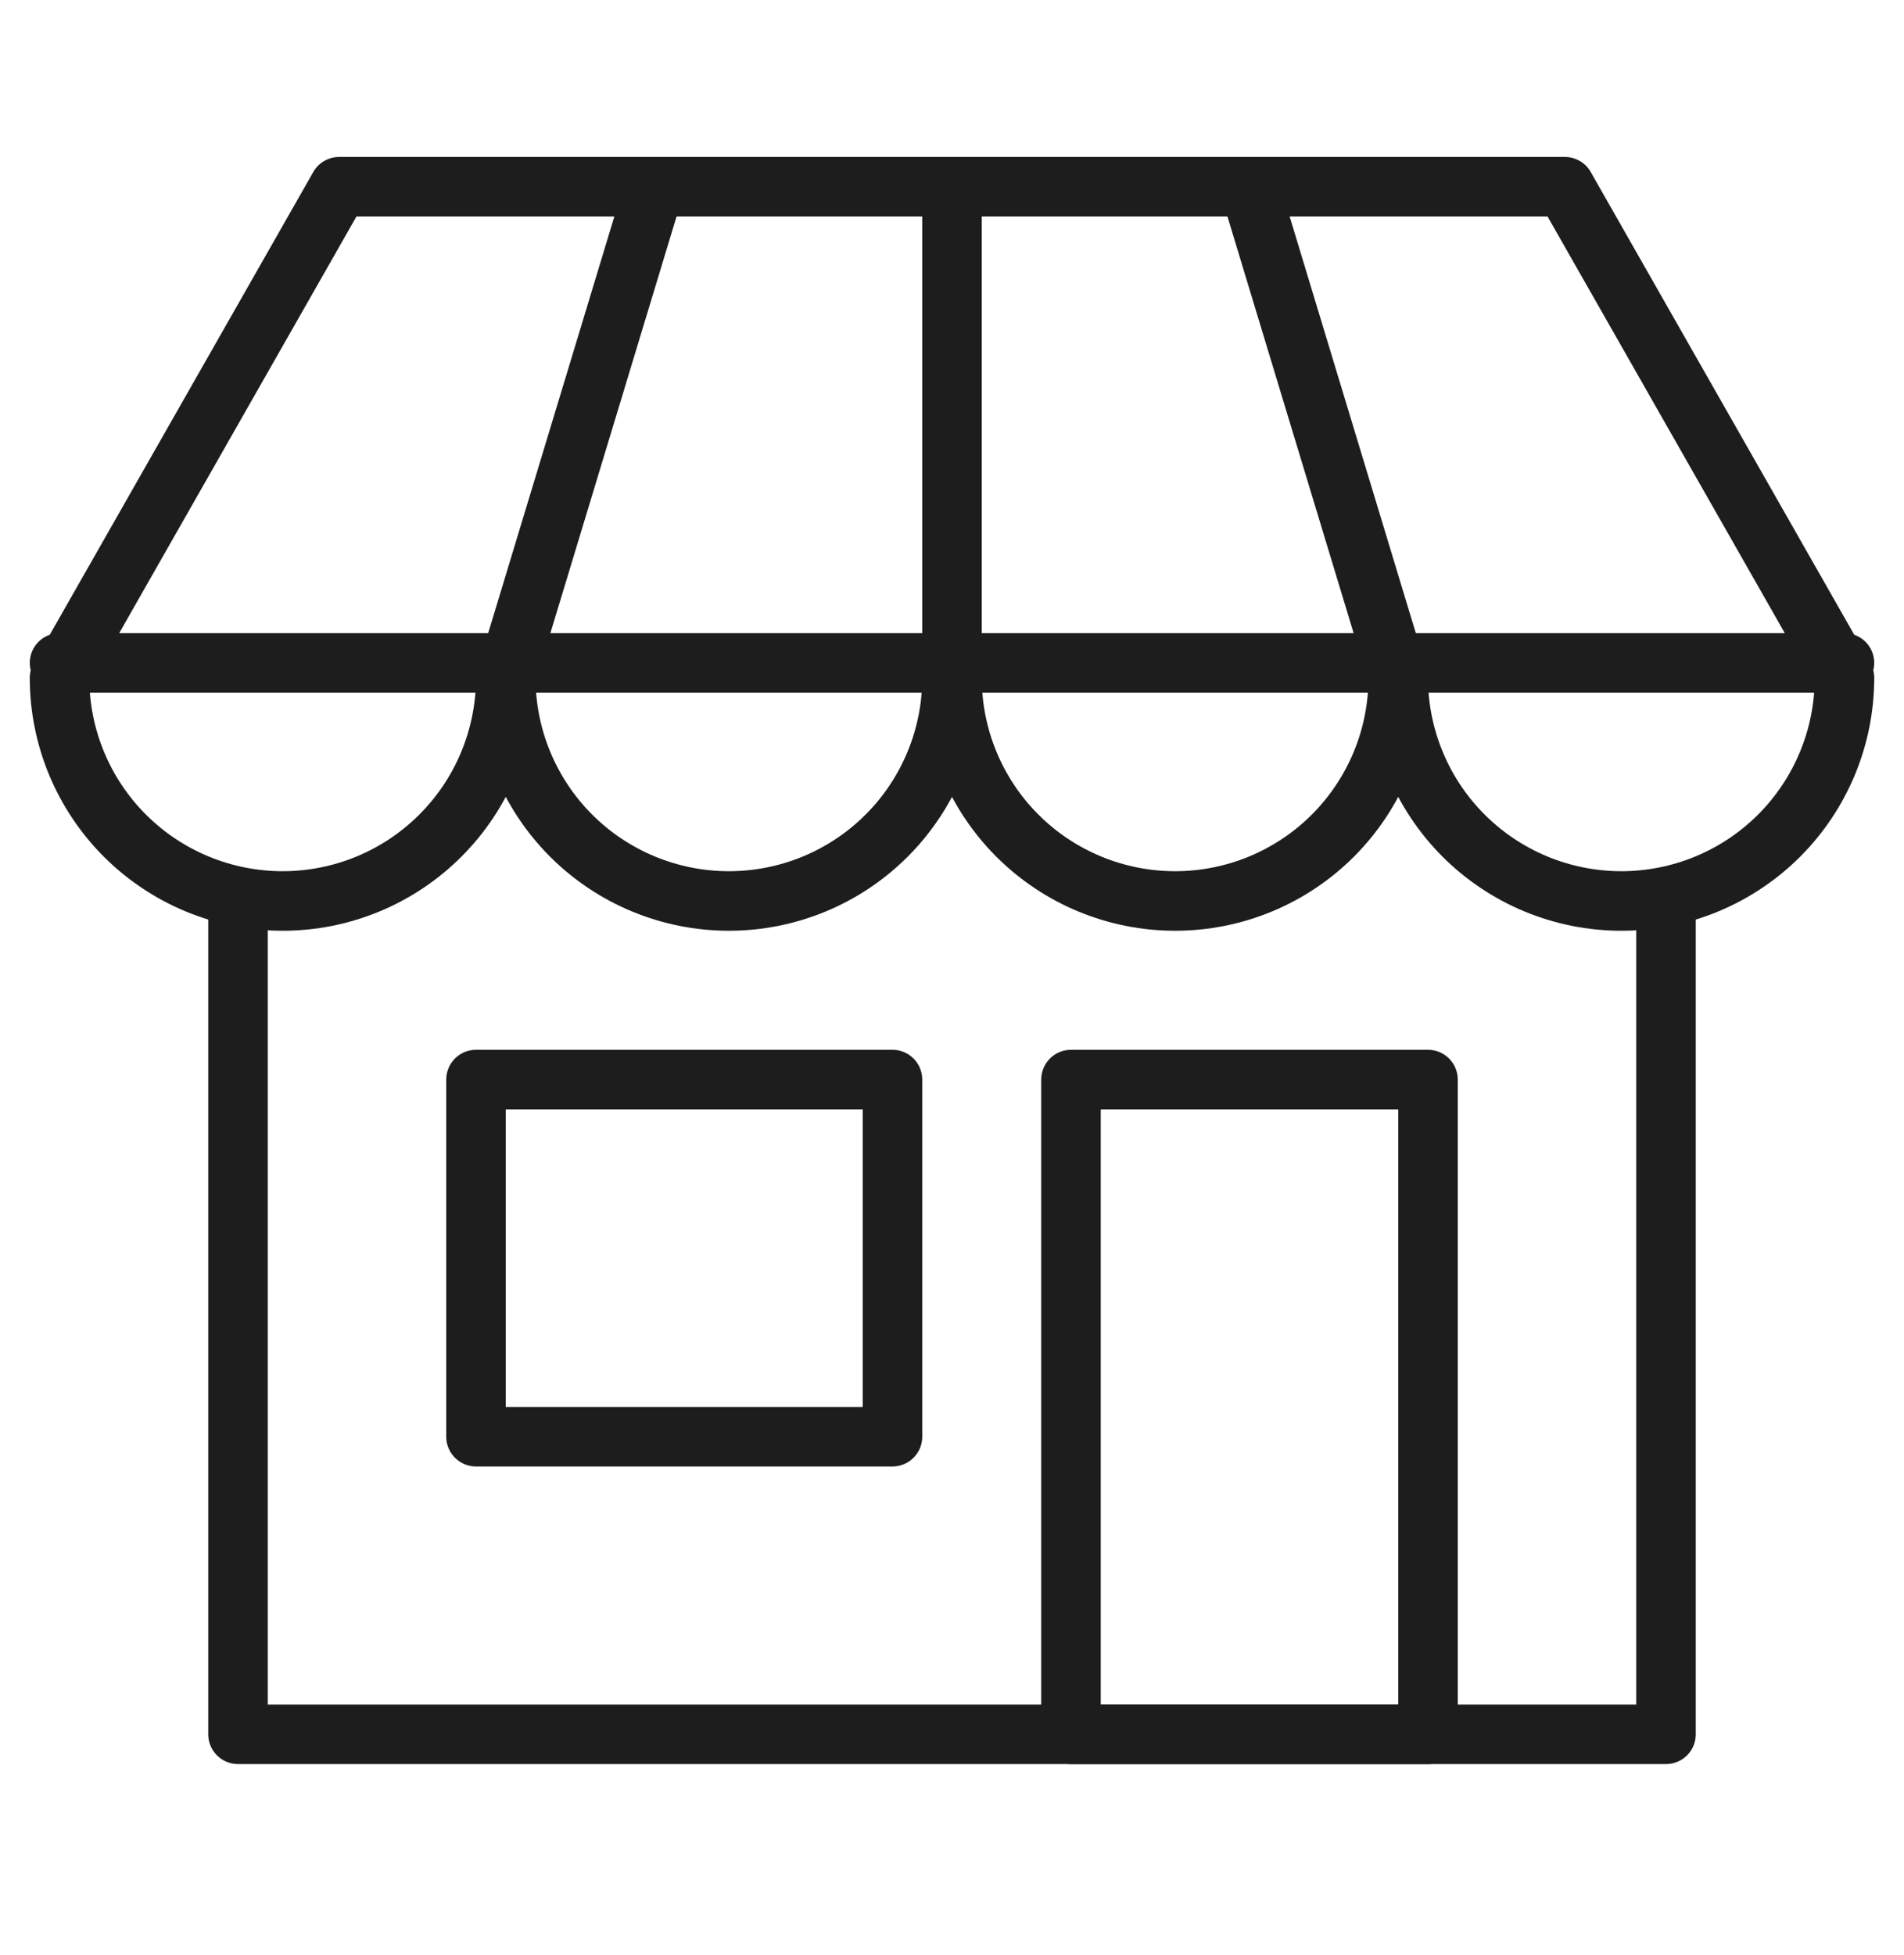
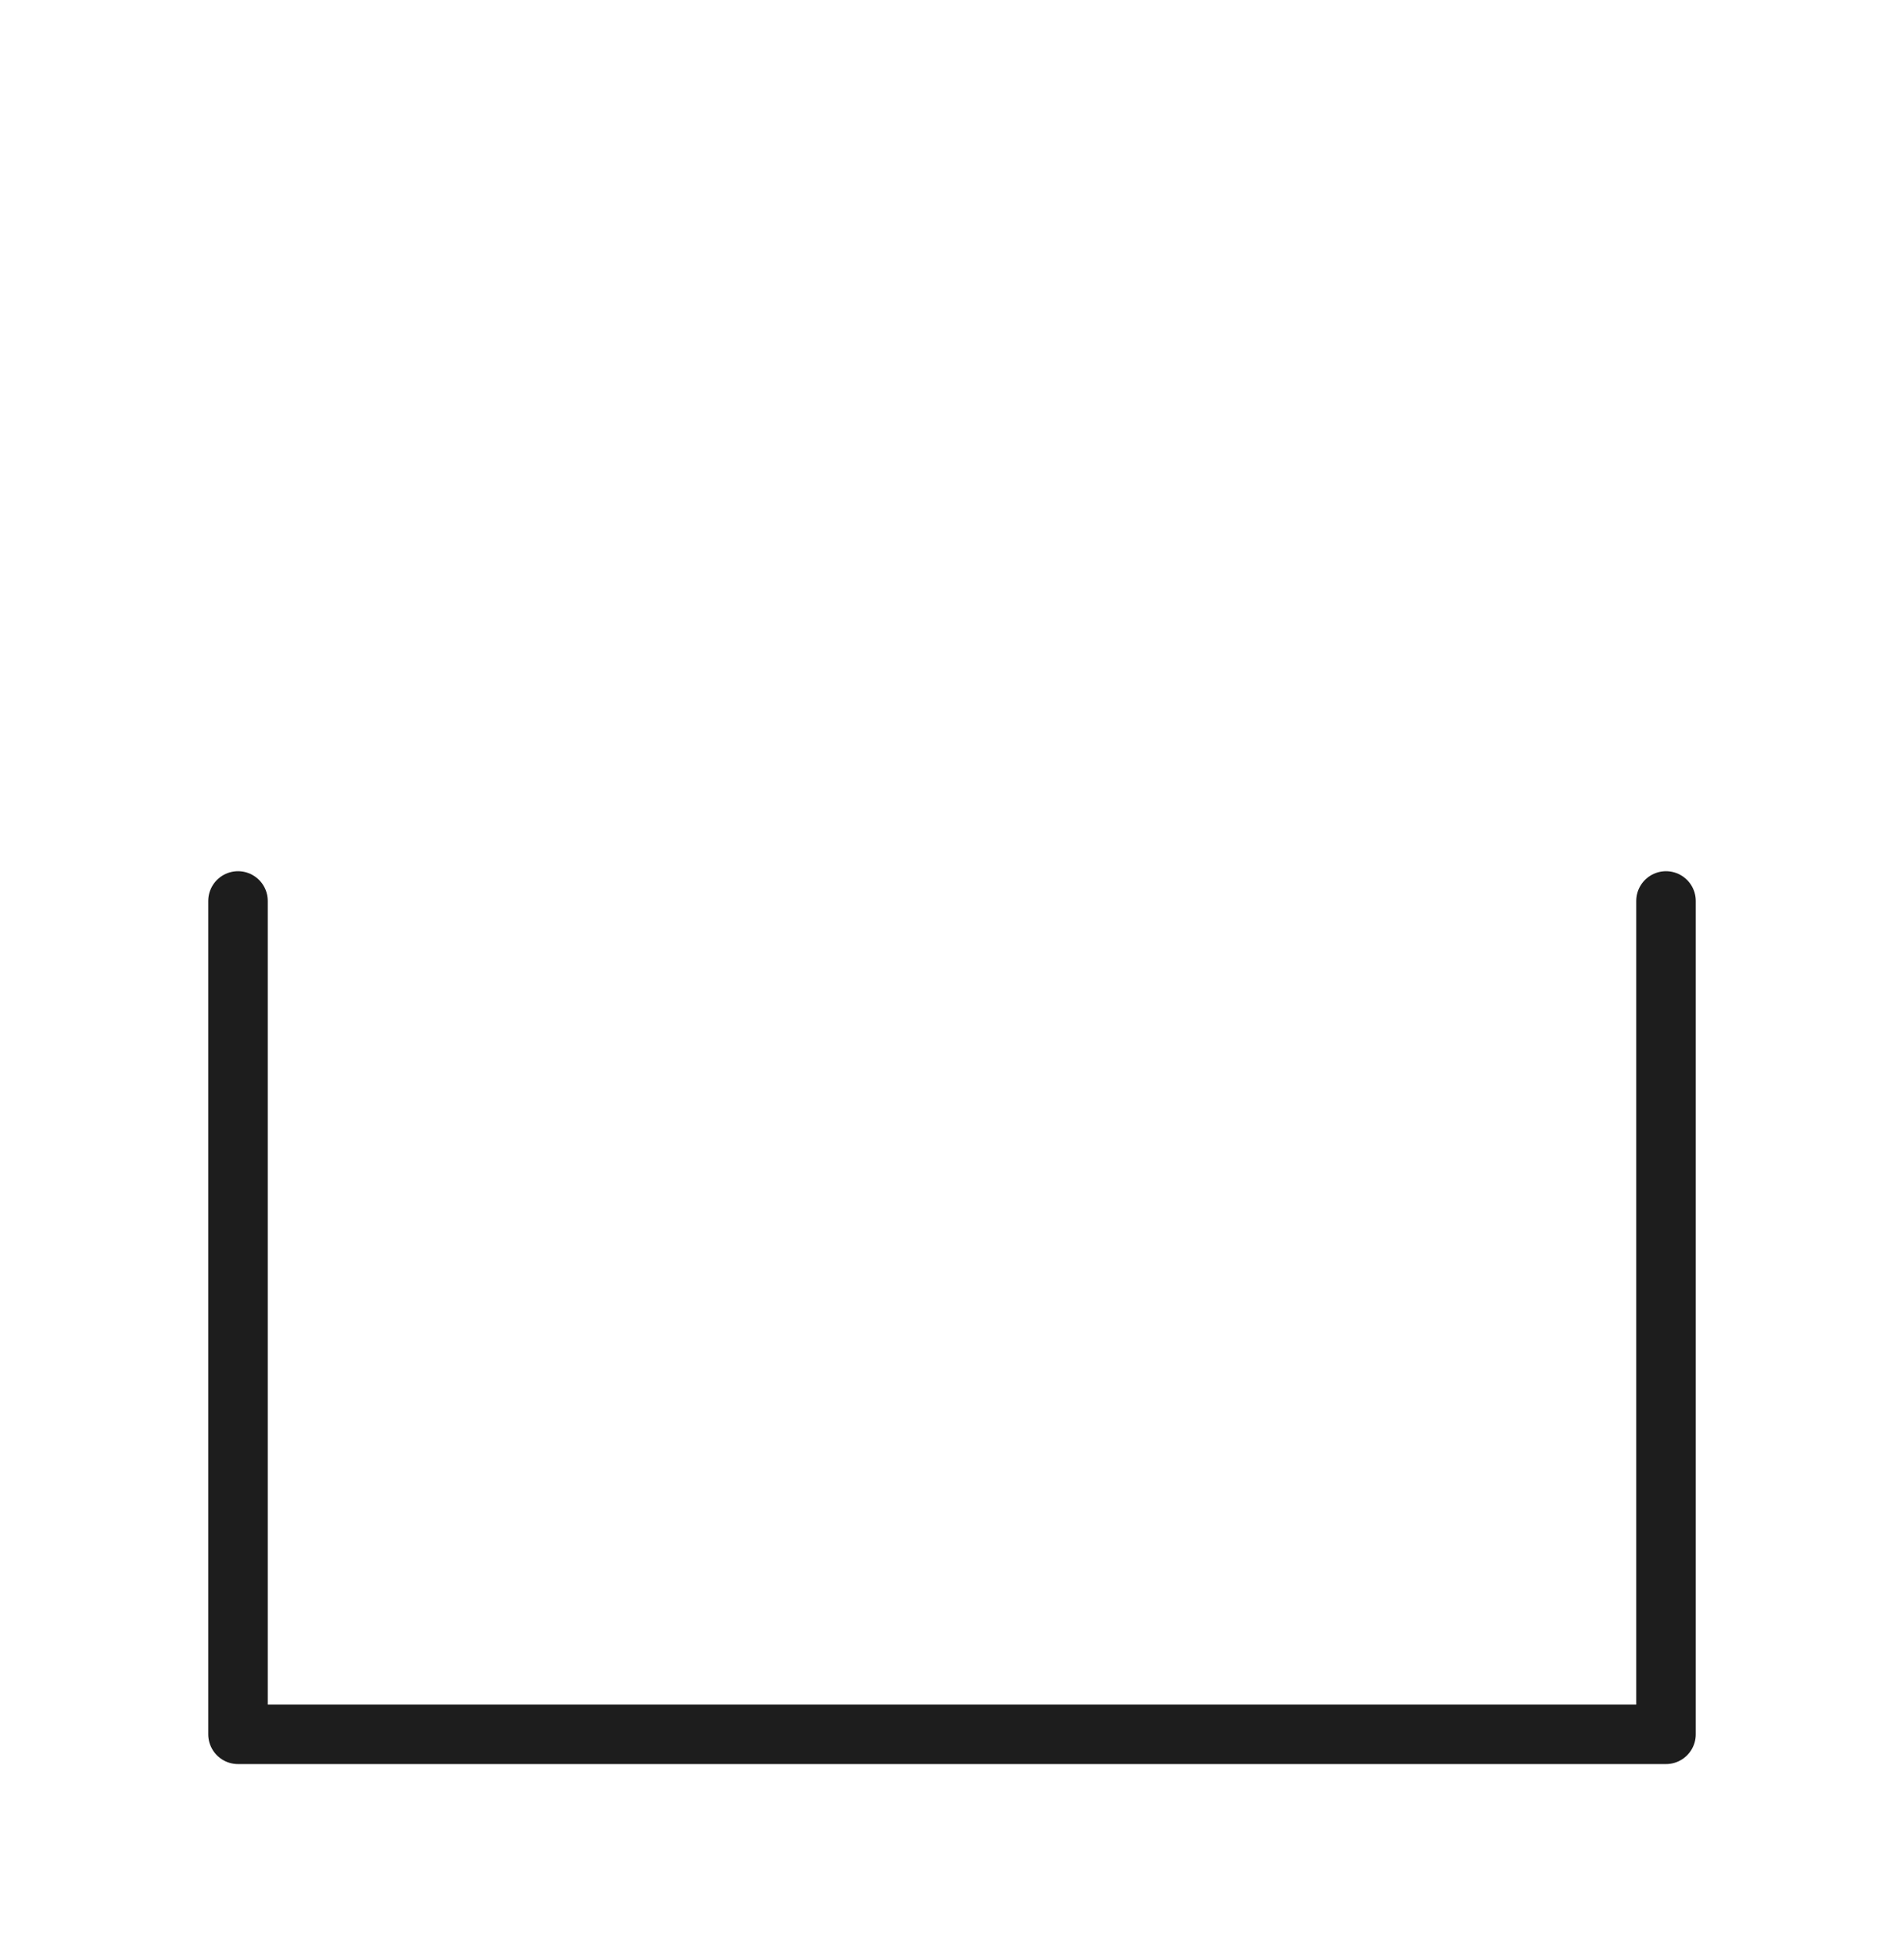
<svg xmlns="http://www.w3.org/2000/svg" fill="none" viewBox="0 0 38 39" height="39" width="38">
  <g id="SVG">
    <g id="Group">
-       <path stroke-linejoin="round" stroke-linecap="round" stroke-miterlimit="10" stroke-width="1.188" stroke="#1D1D1D" d="M21.375 21.538H28.5V34.6H21.375V21.538Z" id="Vector" />
      <path stroke-linejoin="round" stroke-linecap="round" stroke-miterlimit="10" stroke-width="1.188" stroke="#1D1D1D" d="M33.25 17.975V34.6H4.75V17.975" id="Vector_2" />
-       <path stroke-linejoin="round" stroke-linecap="round" stroke-miterlimit="10" stroke-width="1.188" stroke="#1D1D1D" d="M9.5 21.538H17.812V28.663H9.5V21.538Z" id="Vector_3" />
-       <path stroke-linejoin="round" stroke-linecap="round" stroke-miterlimit="10" stroke-width="1.188" stroke="#1D1D1D" d="M10.094 13.522C10.094 14.703 9.625 15.836 8.789 16.671C7.954 17.506 6.822 17.975 5.641 17.975C4.46 17.975 3.327 17.506 2.492 16.671C1.657 15.836 1.188 14.703 1.188 13.522L6.769 3.725H31.231L36.812 13.522C36.812 14.703 36.343 15.836 35.508 16.671C34.673 17.506 33.54 17.975 32.359 17.975C31.178 17.975 30.046 17.506 29.21 16.671C28.375 15.836 27.906 14.703 27.906 13.522M10.094 13.522C10.094 14.703 10.563 15.836 11.398 16.671C12.233 17.506 13.366 17.975 14.547 17.975C15.728 17.975 16.861 17.506 17.696 16.671C18.531 15.836 19 14.703 19 13.522M10.094 13.522L13.062 3.725M19 13.522C19 14.703 19.469 15.836 20.304 16.671C21.139 17.506 22.272 17.975 23.453 17.975C24.634 17.975 25.767 17.506 26.602 16.671C27.437 15.836 27.906 14.703 27.906 13.522M19 13.522V3.725M27.906 13.522L24.938 3.725M1.188 13.225H36.812" id="Vector_4" />
    </g>
  </g>
</svg>